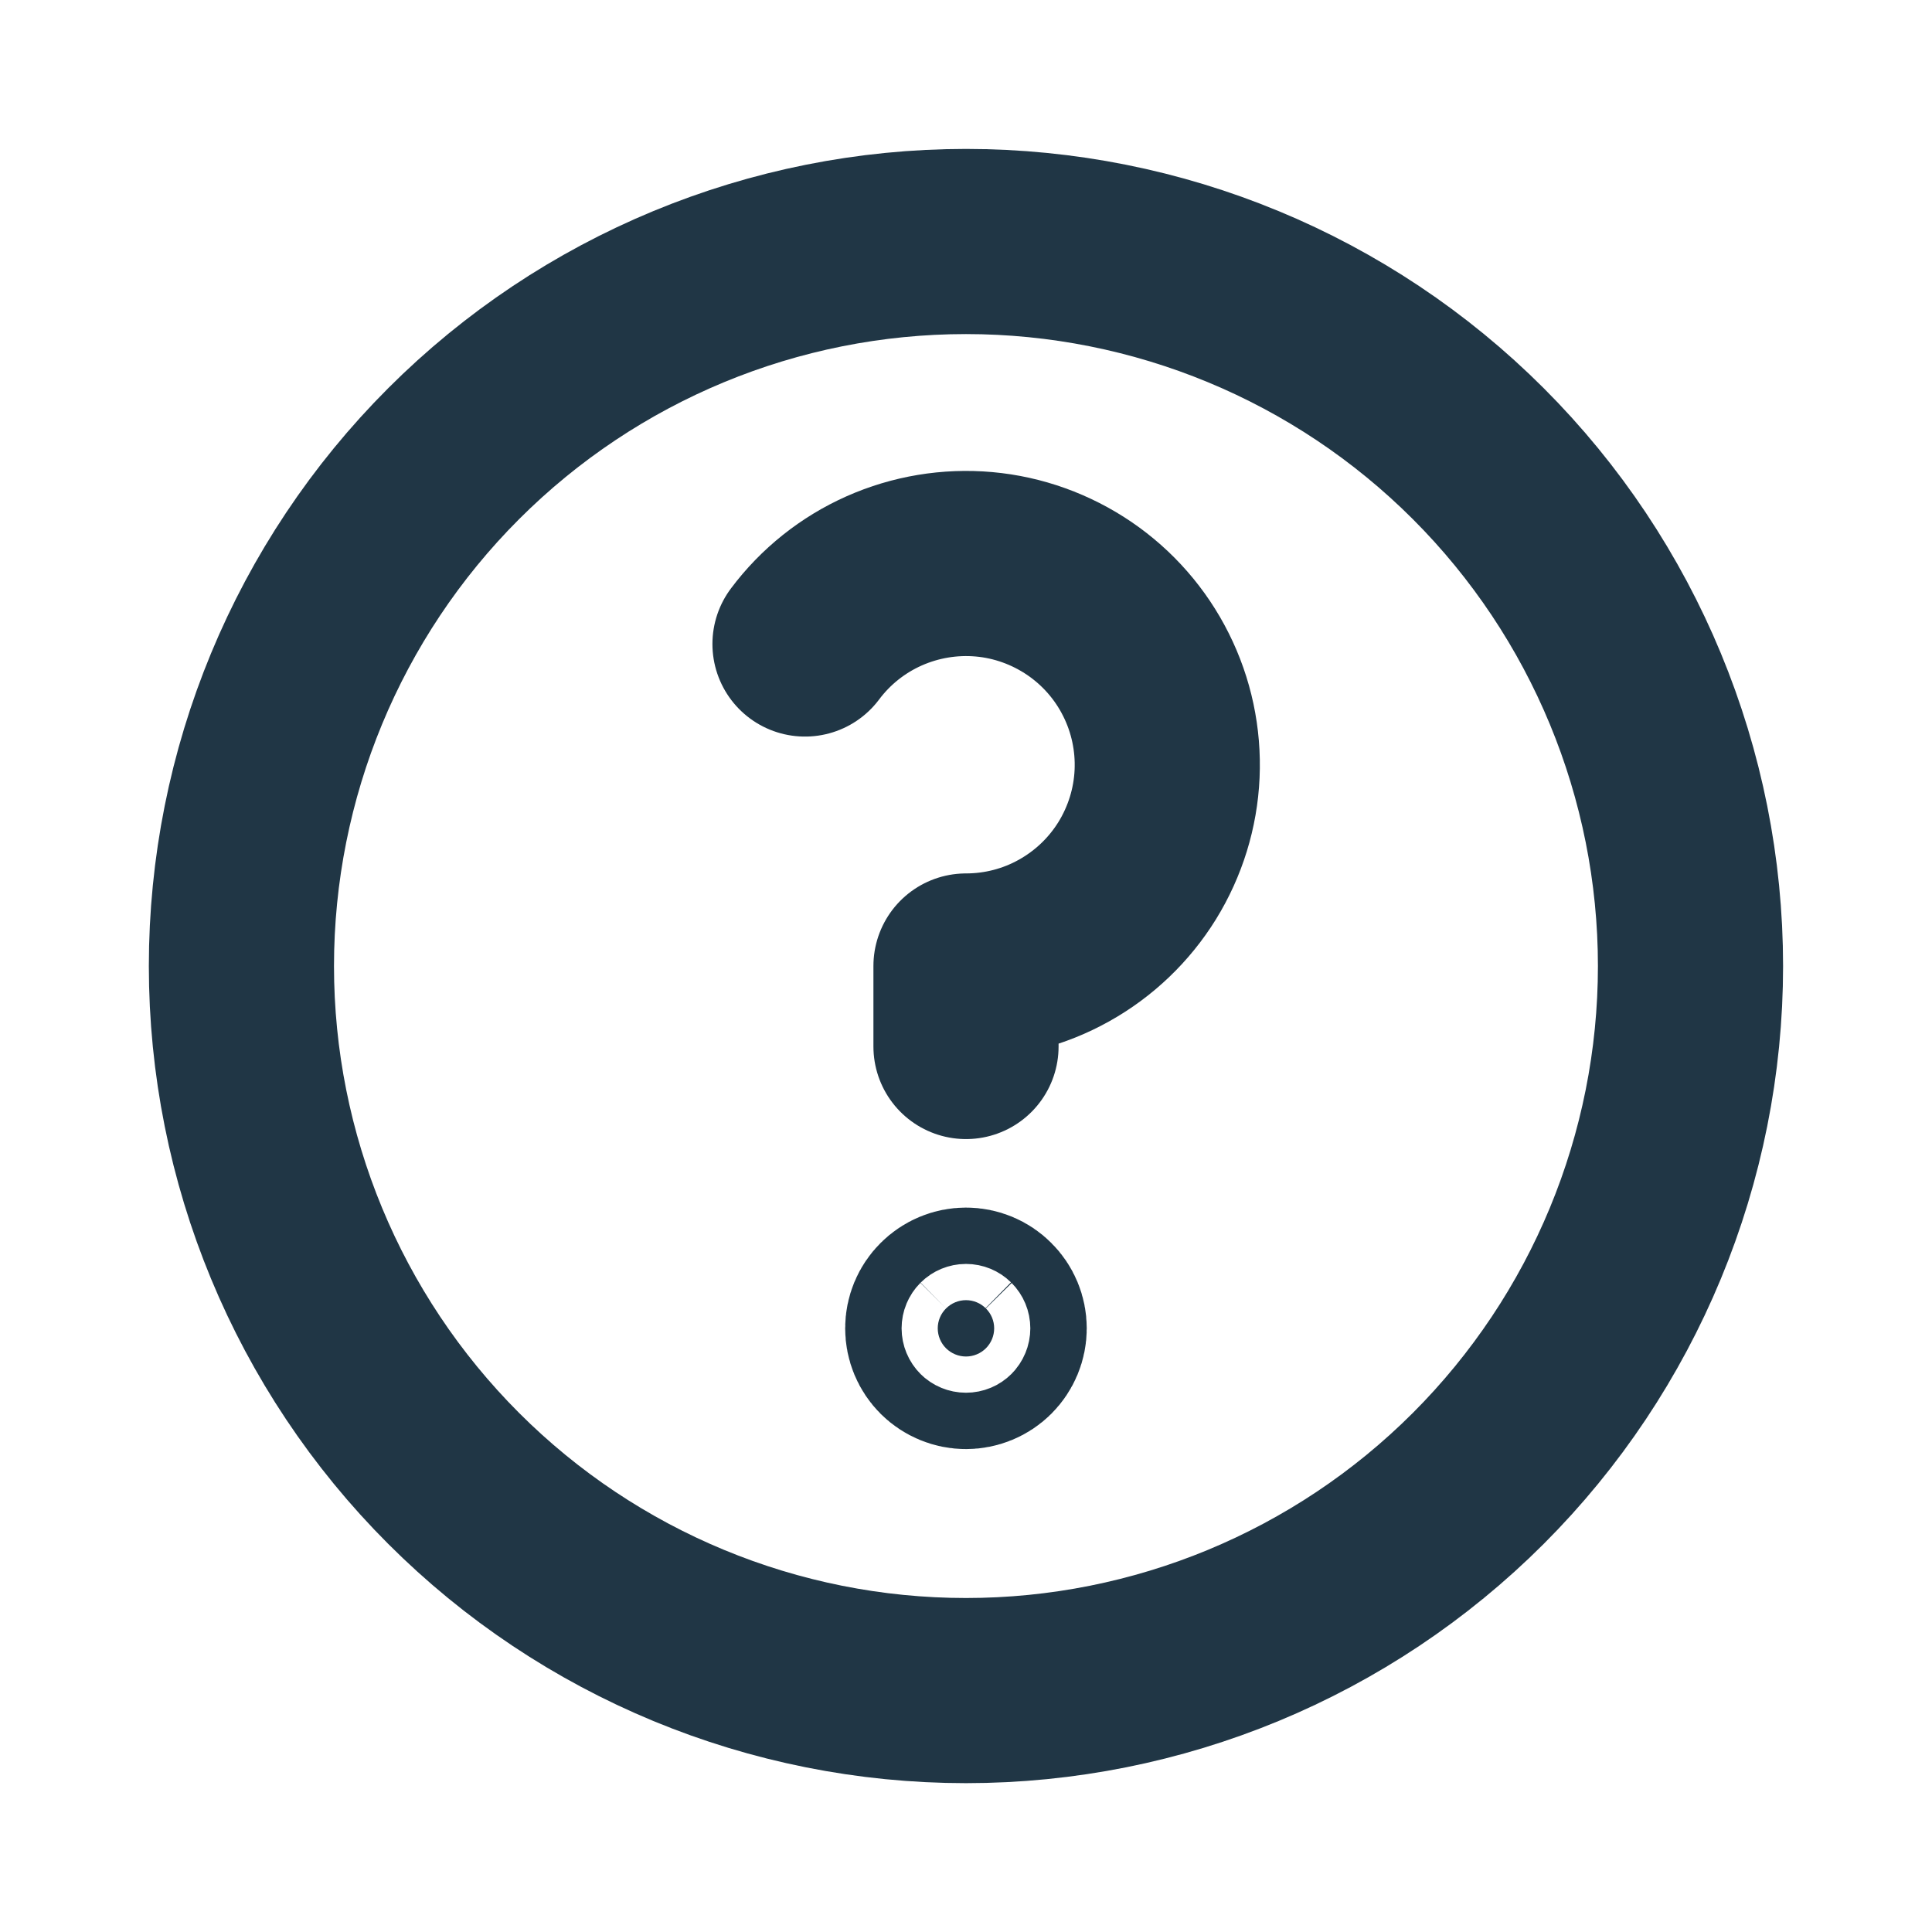
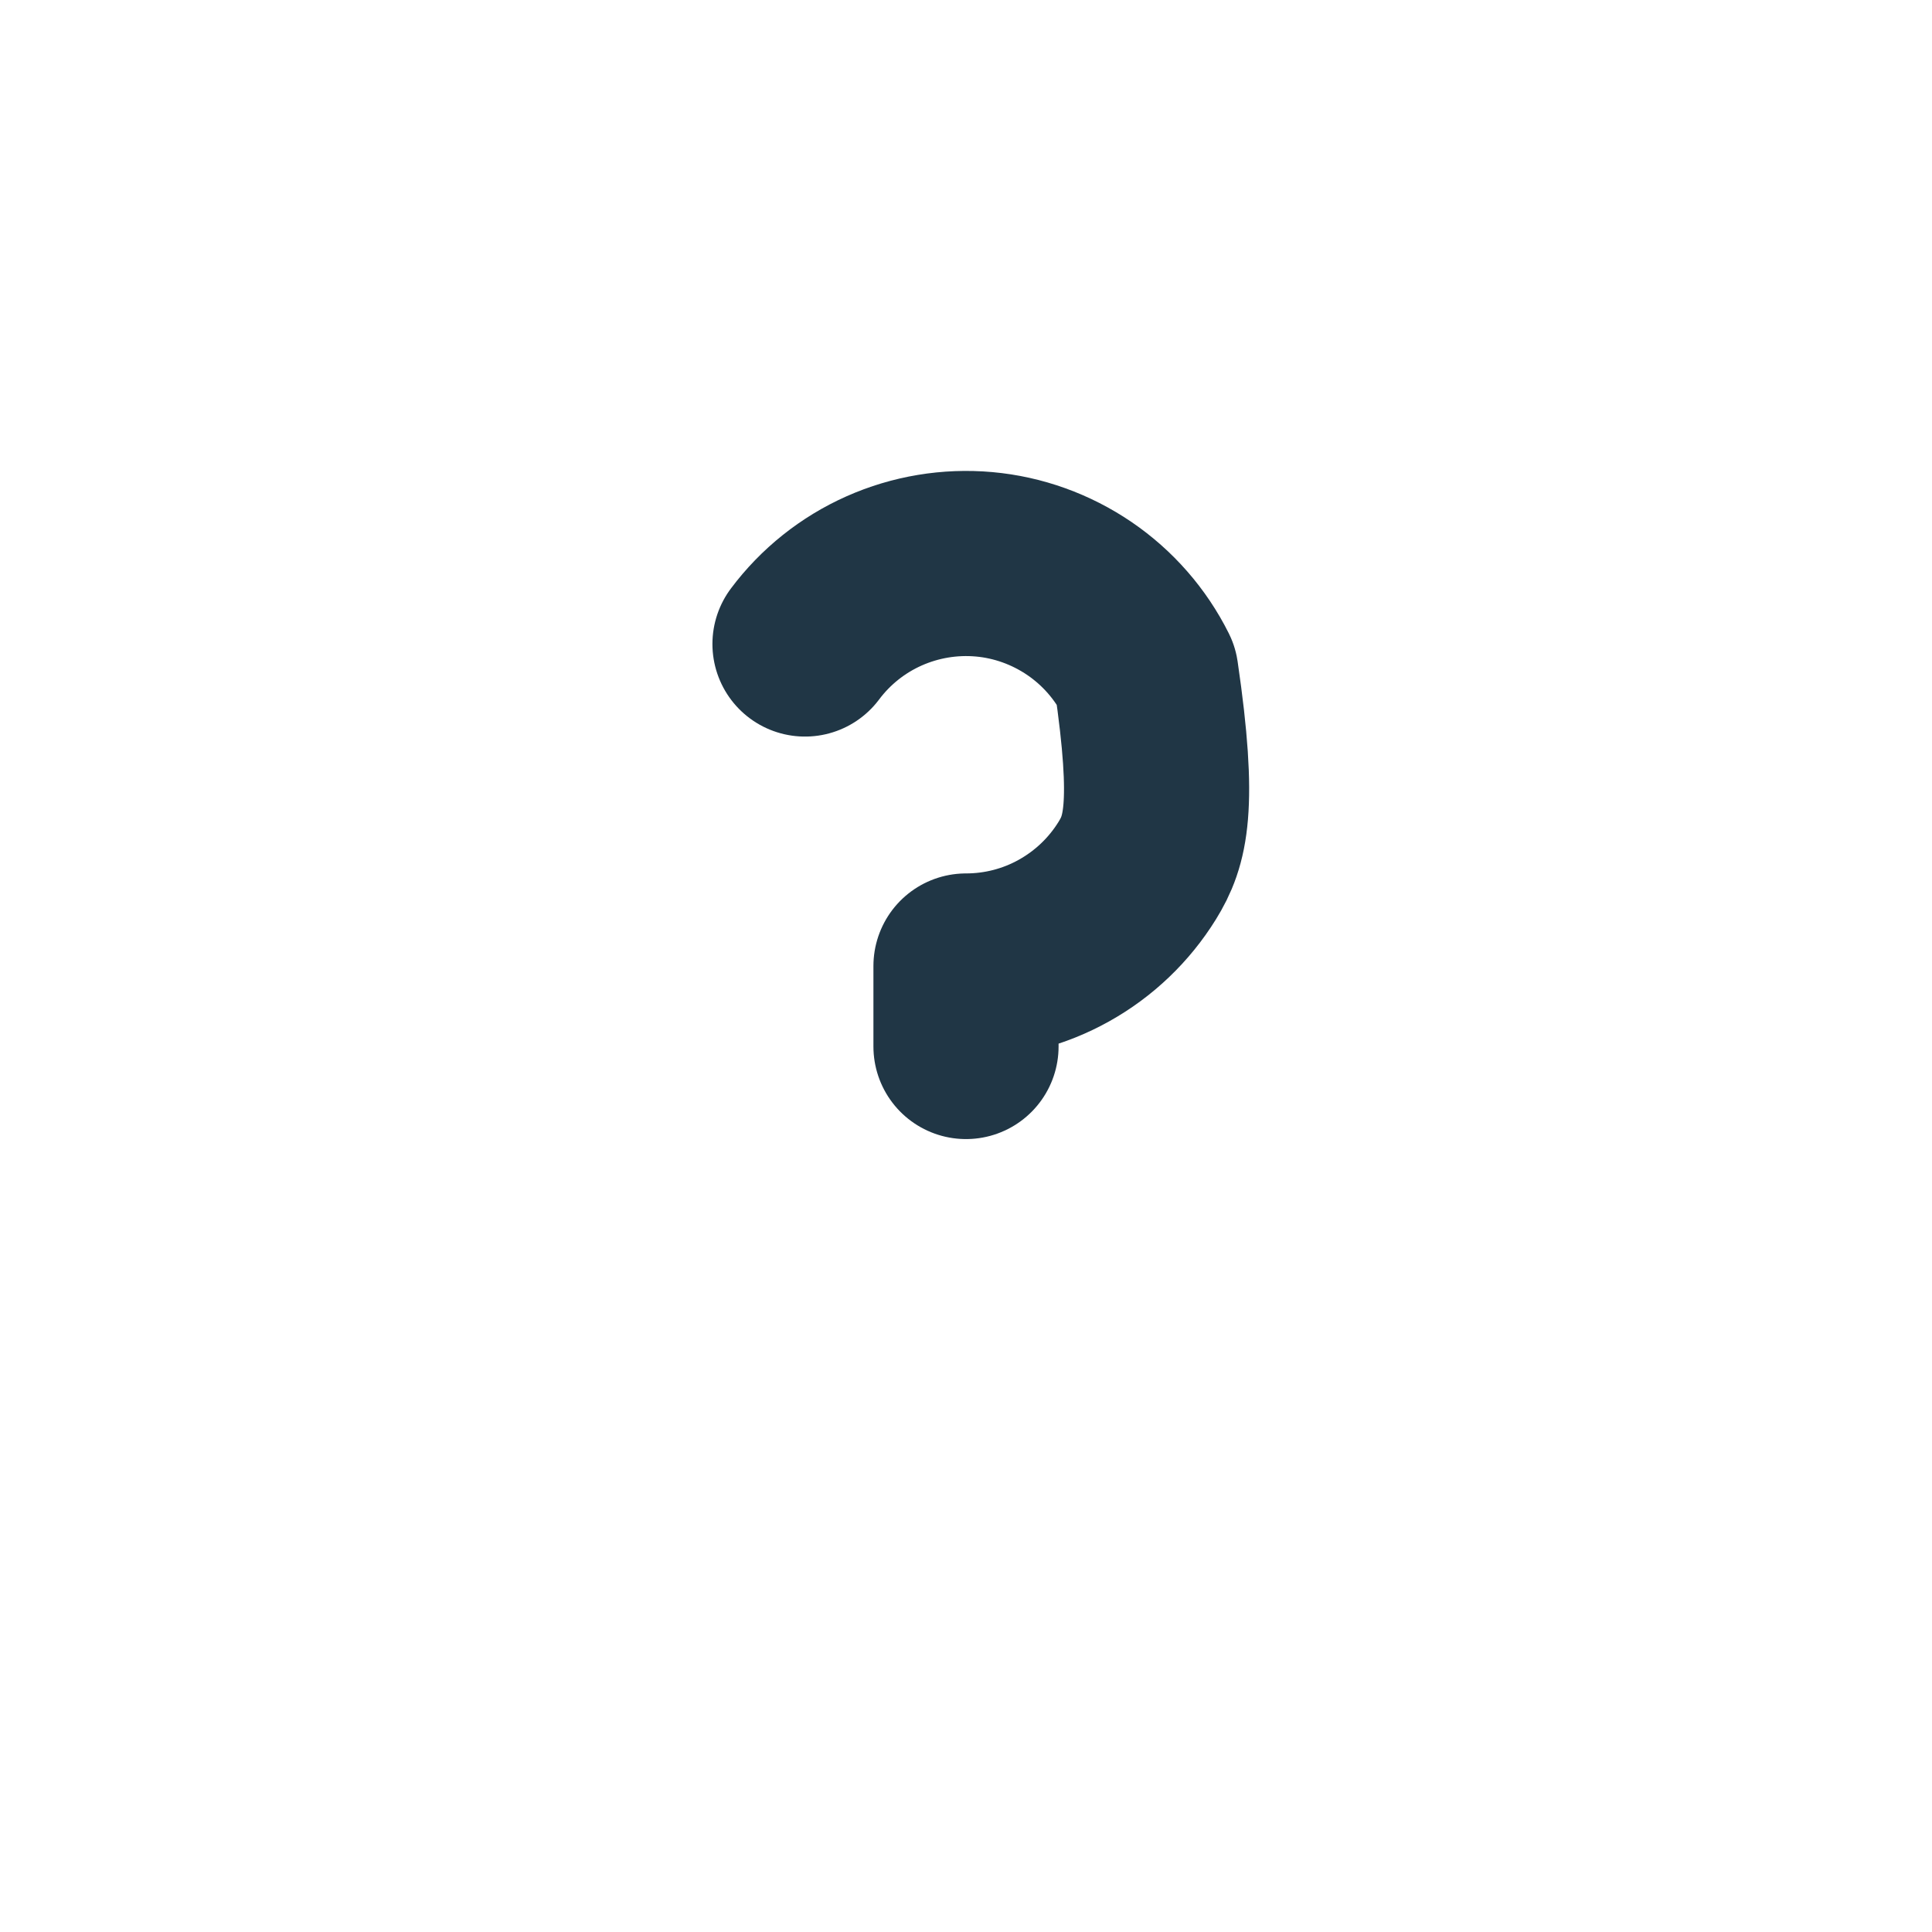
<svg xmlns="http://www.w3.org/2000/svg" width="24" height="24" viewBox="0 0 24 24" fill="none">
-   <path d="M2.999 12.001C2.999 14.388 3.947 16.677 5.635 18.365C7.323 20.053 9.612 21.001 12 21.001C14.387 21.001 16.676 20.053 18.364 18.365C20.052 16.677 21 14.388 21 12.001C21 9.613 20.052 7.324 18.364 5.636C16.676 3.948 14.387 3 12 3C9.612 3 7.323 3.948 5.635 5.636C3.947 7.324 2.999 9.613 2.999 12.001V12.001Z" stroke="#203645" stroke-width="2.3" stroke-linecap="round" stroke-linejoin="round" />
-   <path d="M11.752 16.749C11.686 16.683 11.649 16.594 11.649 16.501C11.649 16.408 11.686 16.319 11.752 16.254C11.818 16.188 11.907 16.151 12 16.151C12.092 16.151 12.182 16.188 12.247 16.254C12.313 16.319 12.35 16.408 12.35 16.501C12.35 16.594 12.313 16.683 12.247 16.749C12.182 16.814 12.092 16.851 12 16.851C11.907 16.851 11.818 16.814 11.752 16.749Z" fill="#203645" stroke="#203645" stroke-width="2.3" />
-   <path d="M10 8C10.255 7.659 10.594 7.389 10.983 7.216C11.373 7.043 11.8 6.972 12.225 7.01C12.649 7.048 13.056 7.195 13.409 7.435C13.761 7.675 14.046 8.001 14.236 8.382C14.427 8.763 14.517 9.187 14.498 9.613C14.479 10.038 14.351 10.452 14.127 10.815C13.903 11.177 13.59 11.476 13.217 11.684C12.845 11.892 12.426 12 12 12V13" stroke="#203645" stroke-width="2.3" stroke-linecap="round" stroke-linejoin="round" />
+   <path d="M10 8C10.255 7.659 10.594 7.389 10.983 7.216C11.373 7.043 11.8 6.972 12.225 7.01C12.649 7.048 13.056 7.195 13.409 7.435C13.761 7.675 14.046 8.001 14.236 8.382C14.479 10.038 14.351 10.452 14.127 10.815C13.903 11.177 13.59 11.476 13.217 11.684C12.845 11.892 12.426 12 12 12V13" stroke="#203645" stroke-width="2.3" stroke-linecap="round" stroke-linejoin="round" />
</svg>